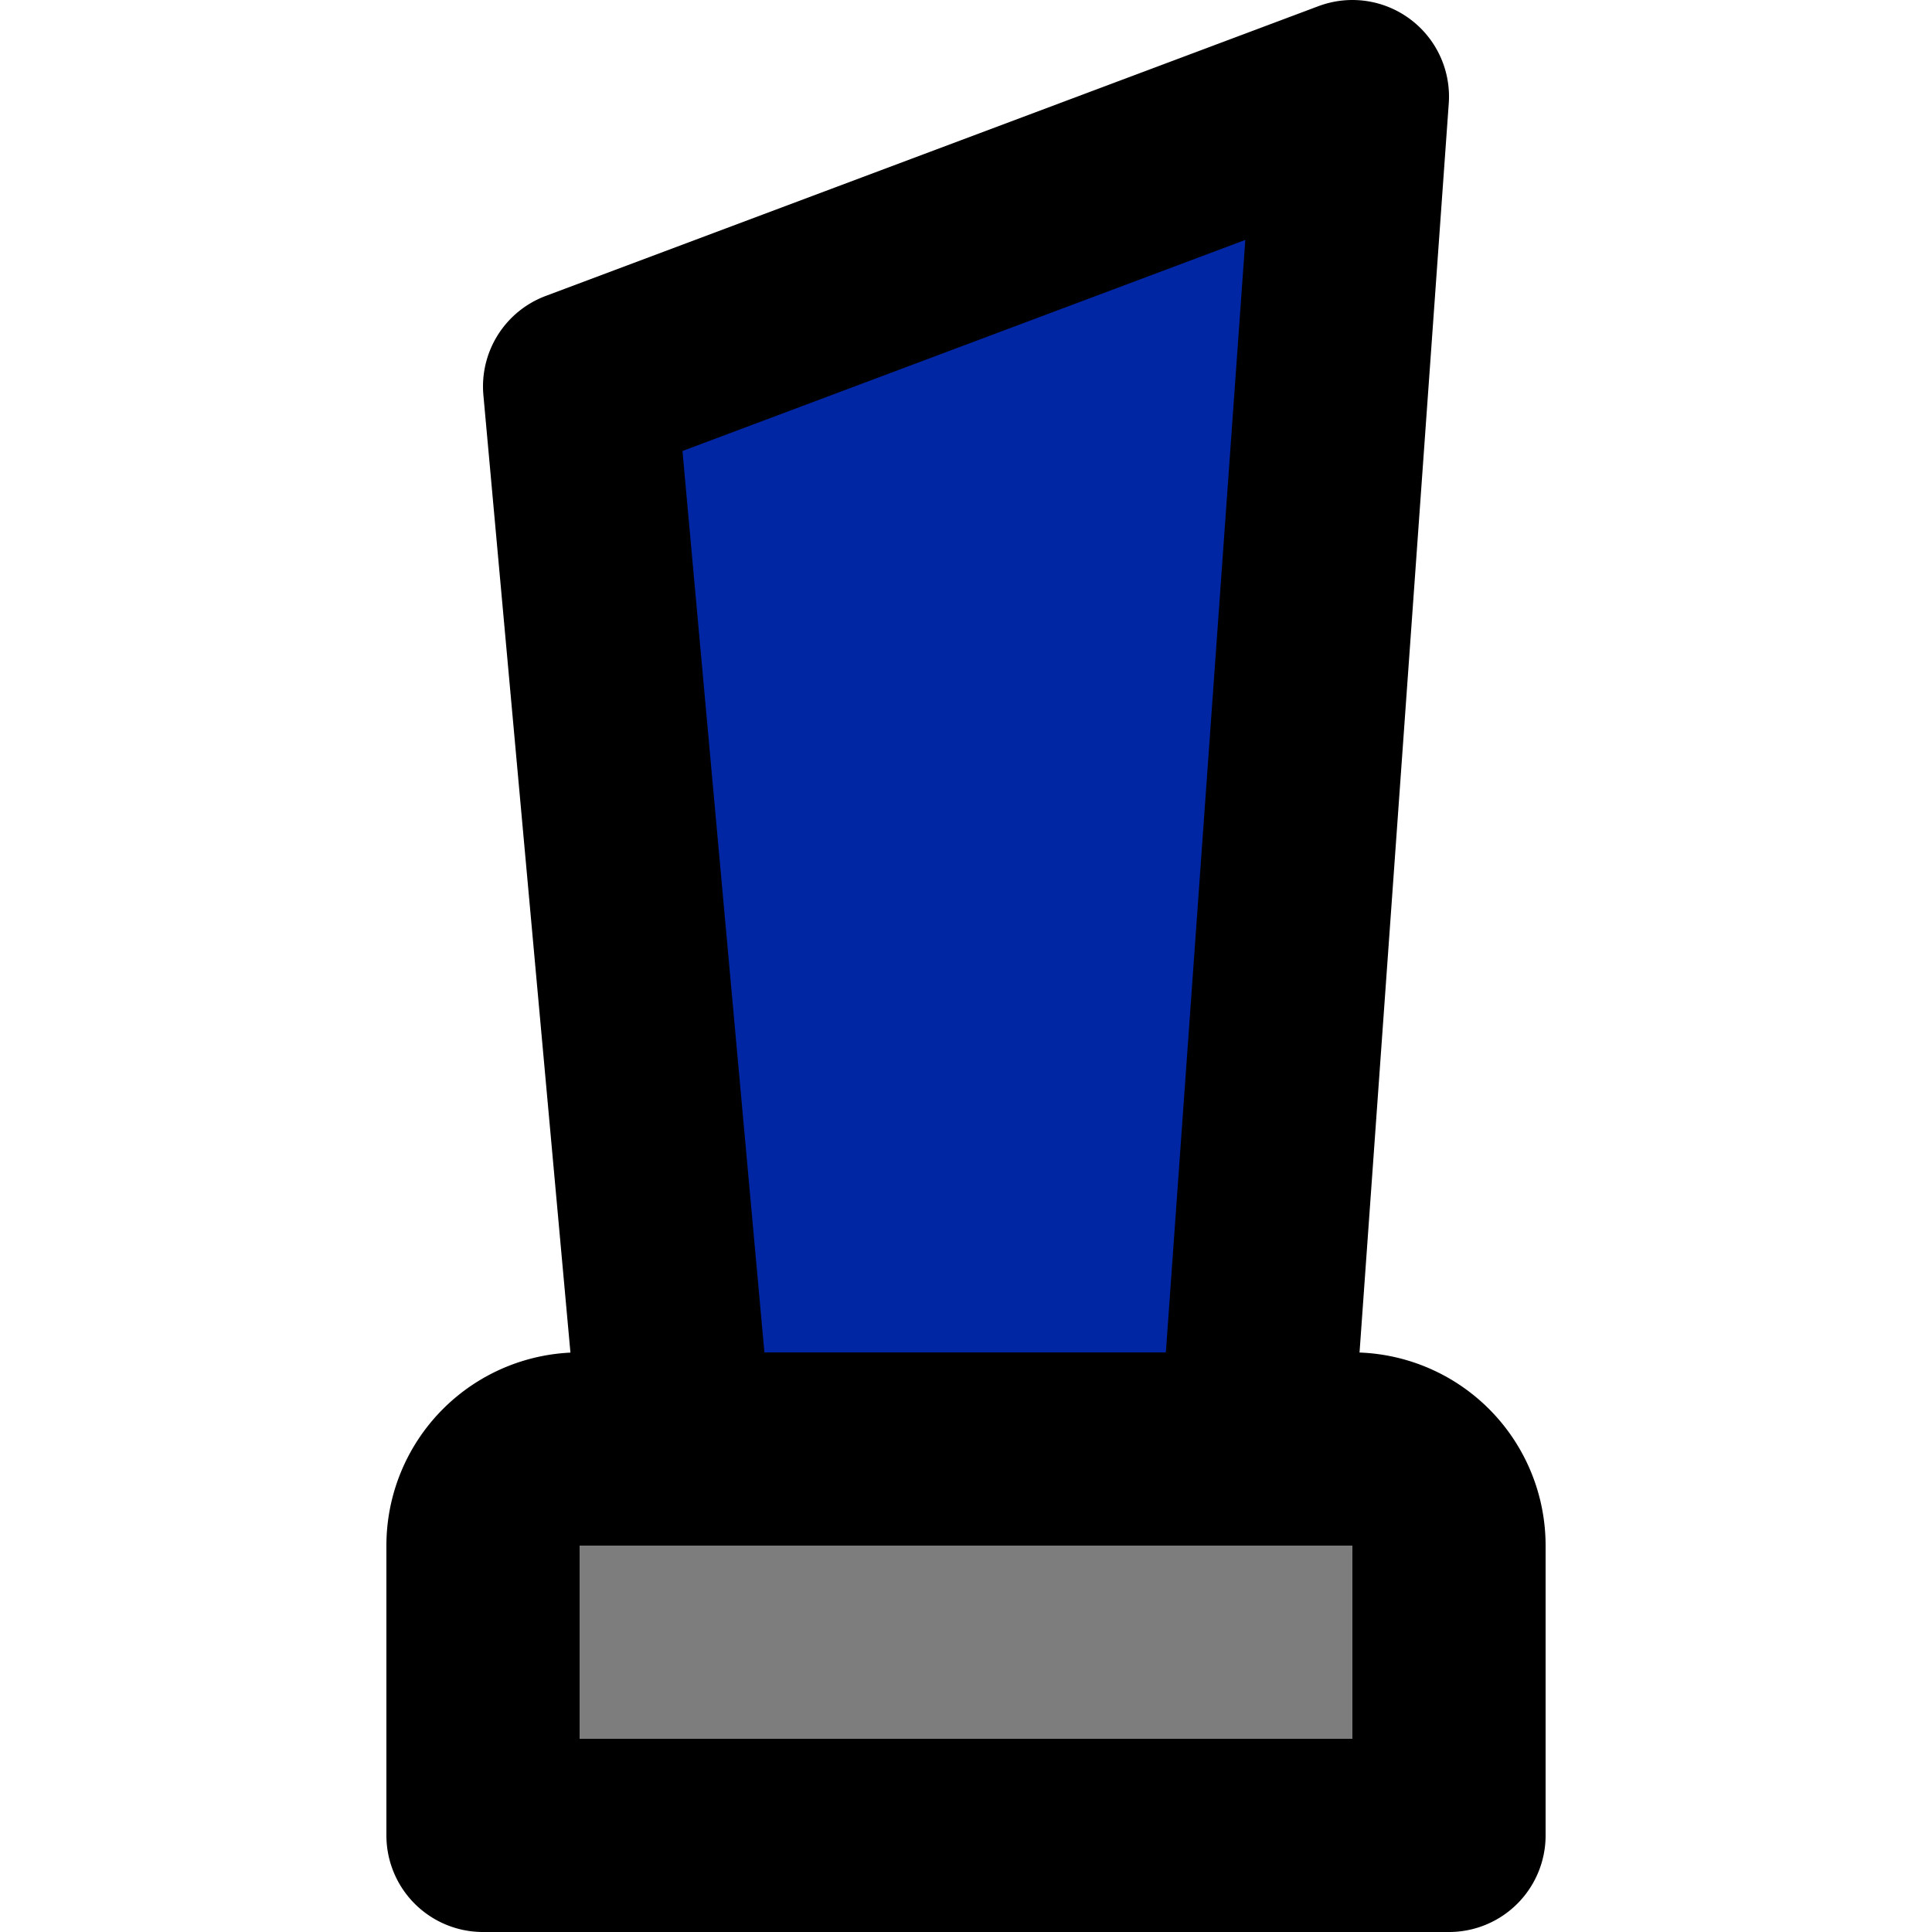
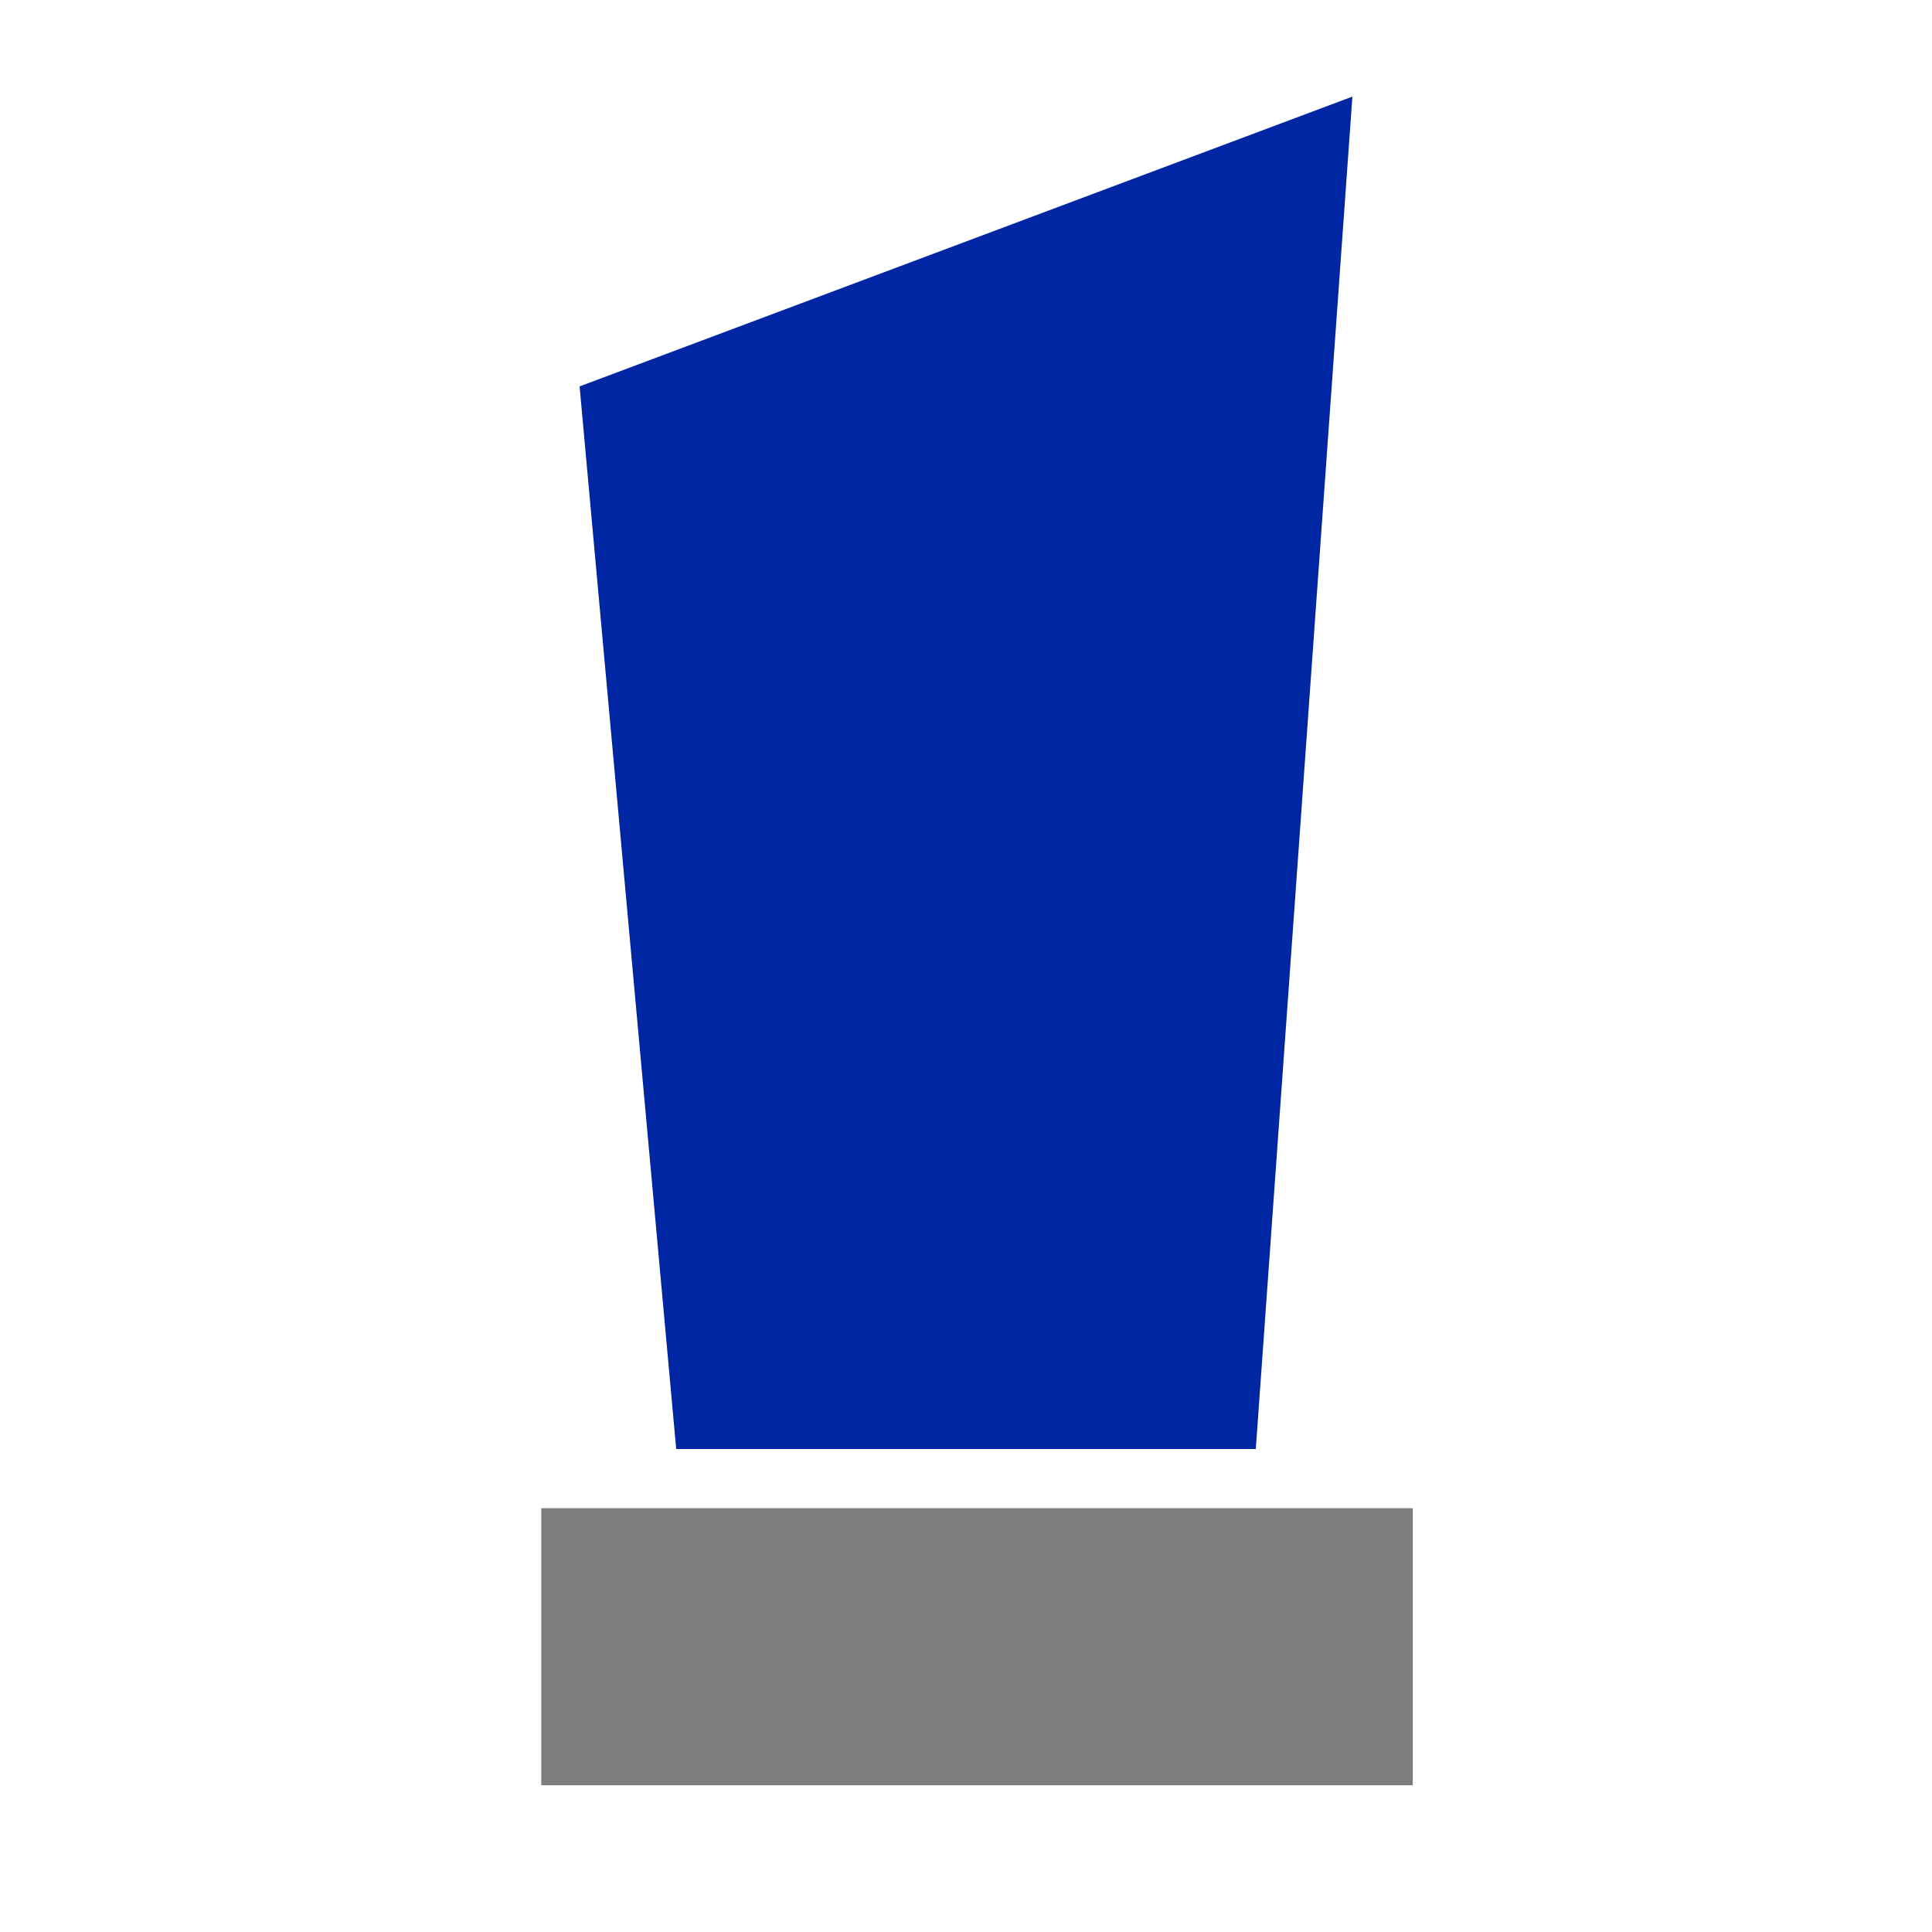
<svg xmlns="http://www.w3.org/2000/svg" width="800px" height="800px" viewBox="-4 0 20 20" version="1.1" id="svg1410311">
  <defs id="defs1410315" />
  <g id="trophy-award" transform="translate(-6 -2)">
    <rect style="fill:#7d7d7d;fill-opacity:1;stroke-width:0.028;stroke-linejoin:round" id="rect1412594" width="9.022" height="2.868" x="7.603" y="17.613" />
    <path id="secondary" fill="#2ca9bc" d="M16,3,8,6,9,17h6Z" style="fill:#0026a4;fill-opacity:1" />
-     <path id="primary" d="M15,17H9L8,6l8-3Zm2,1a1,1,0,0,0-1-1H8a1,1,0,0,0-1,1v3H17Z" fill="none" stroke="#000000" stroke-linecap="round" stroke-linejoin="round" stroke-width="2" />
  </g>
</svg>